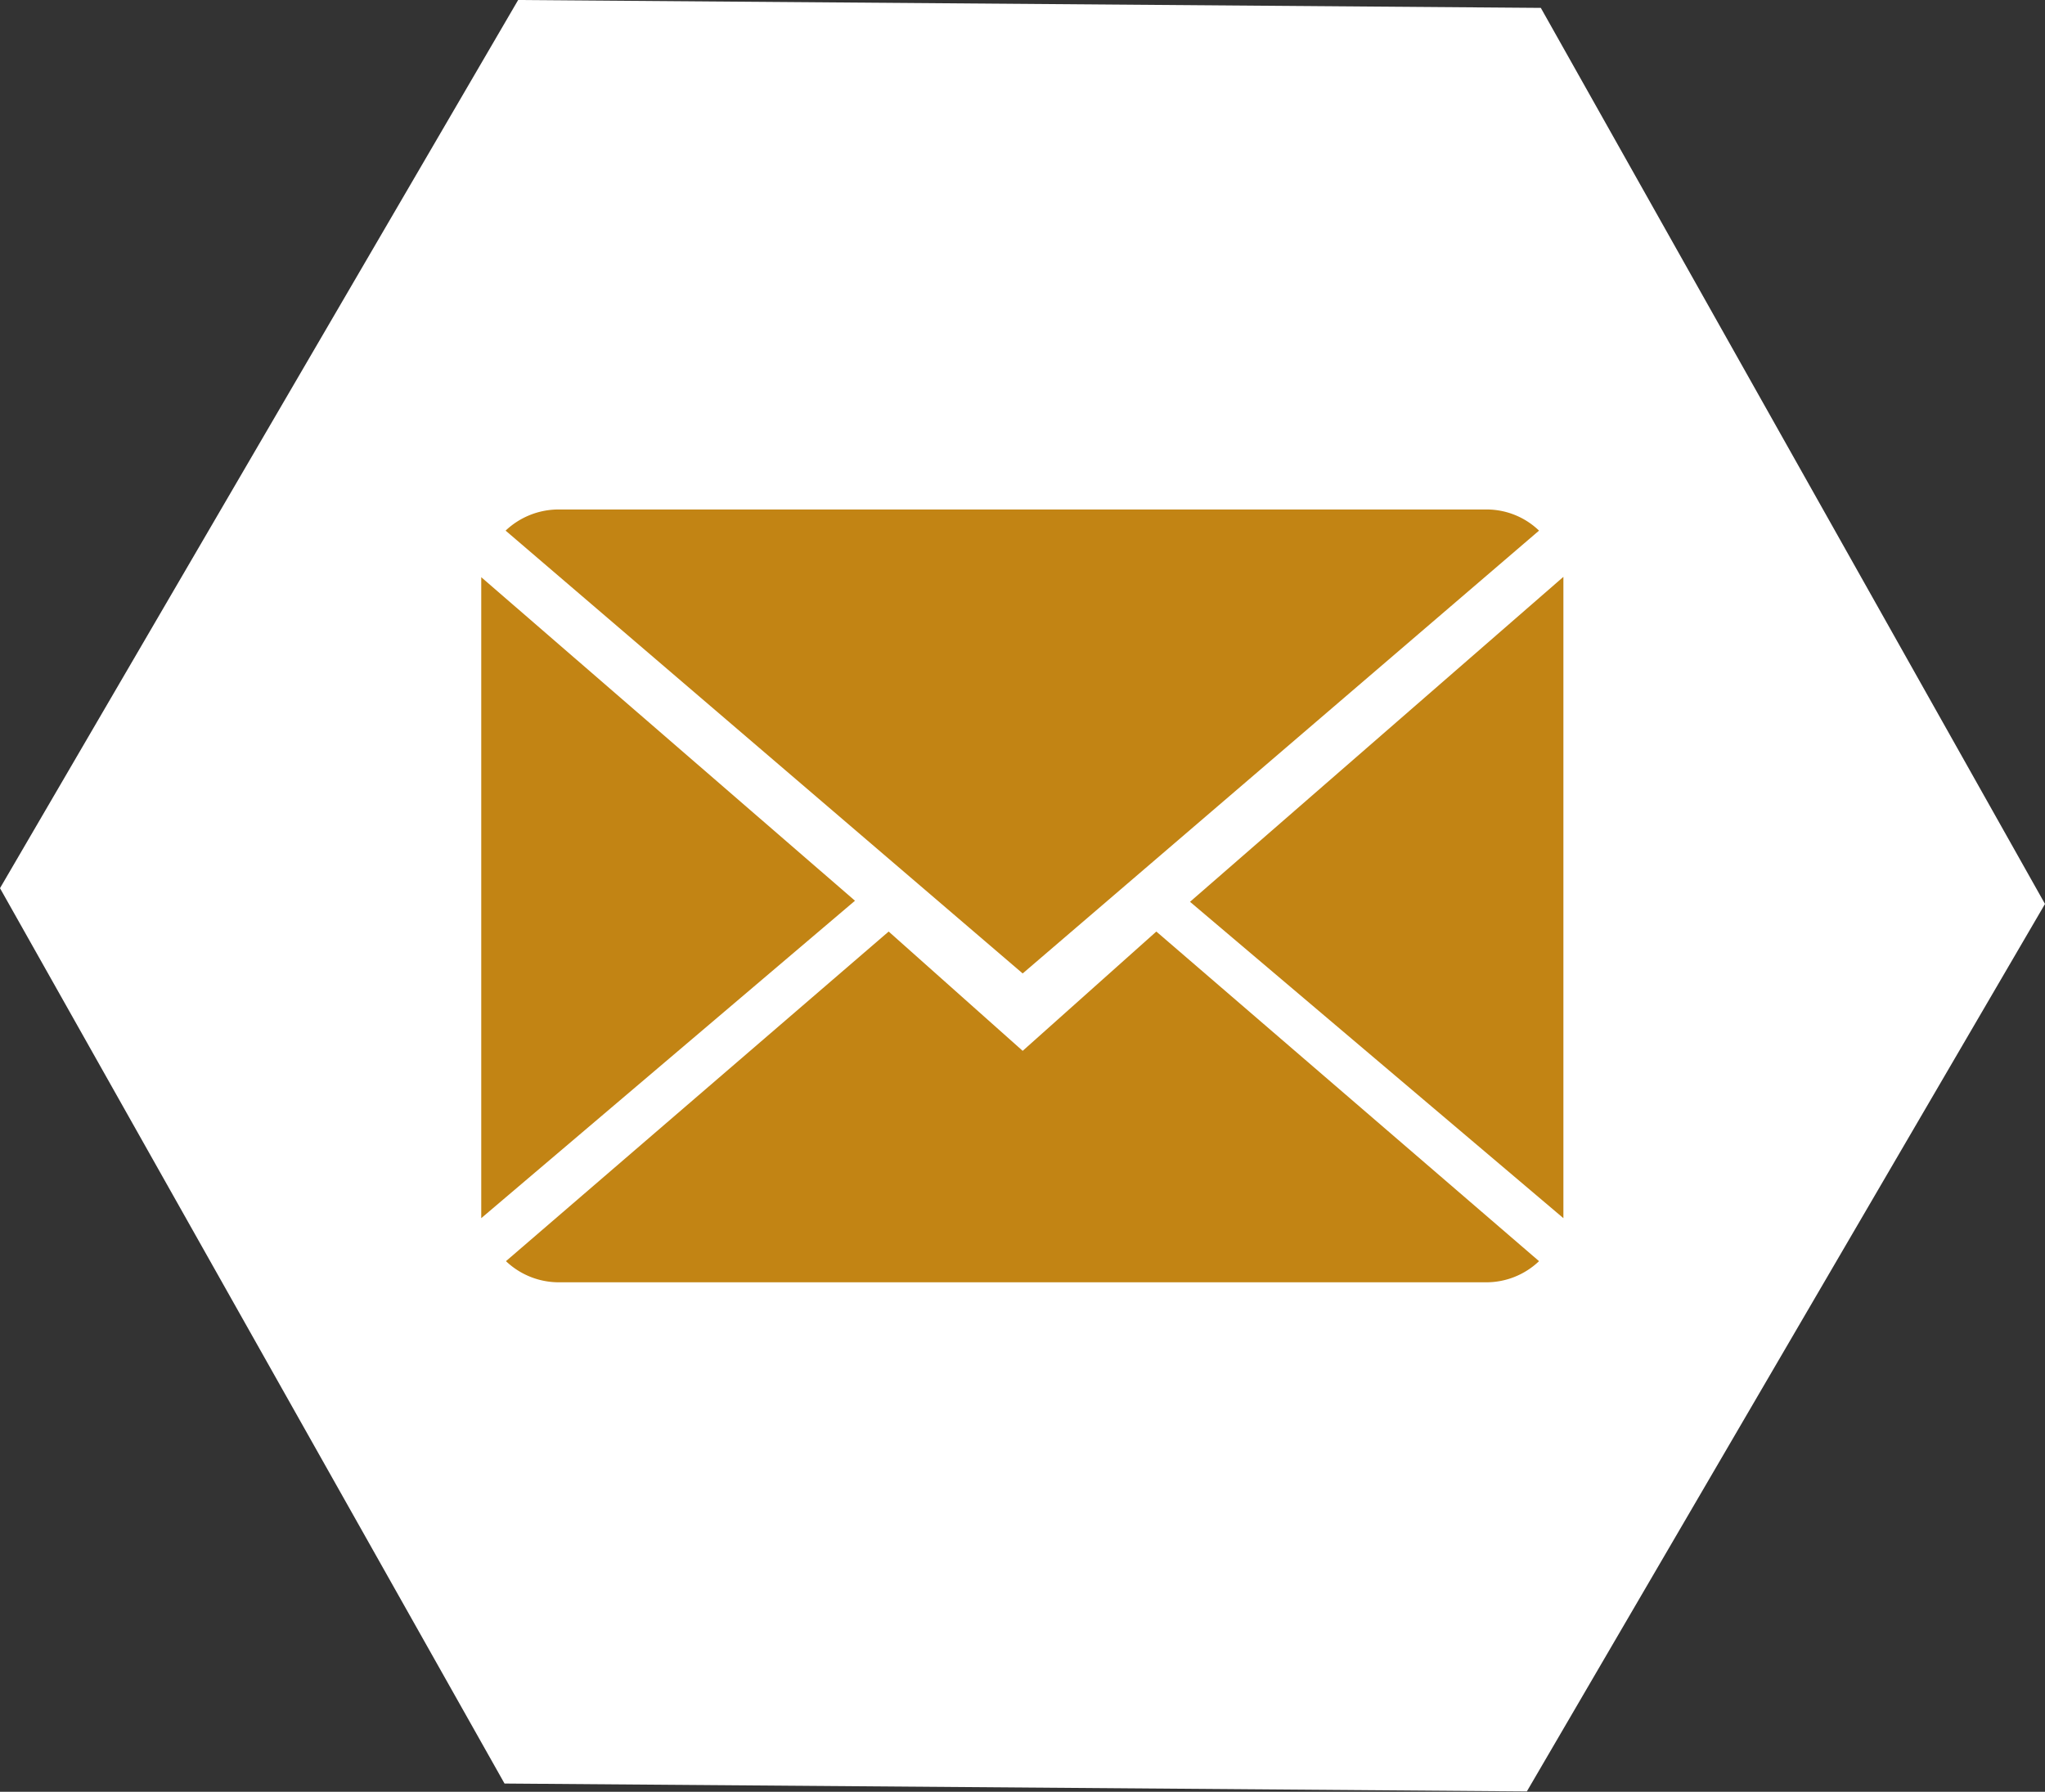
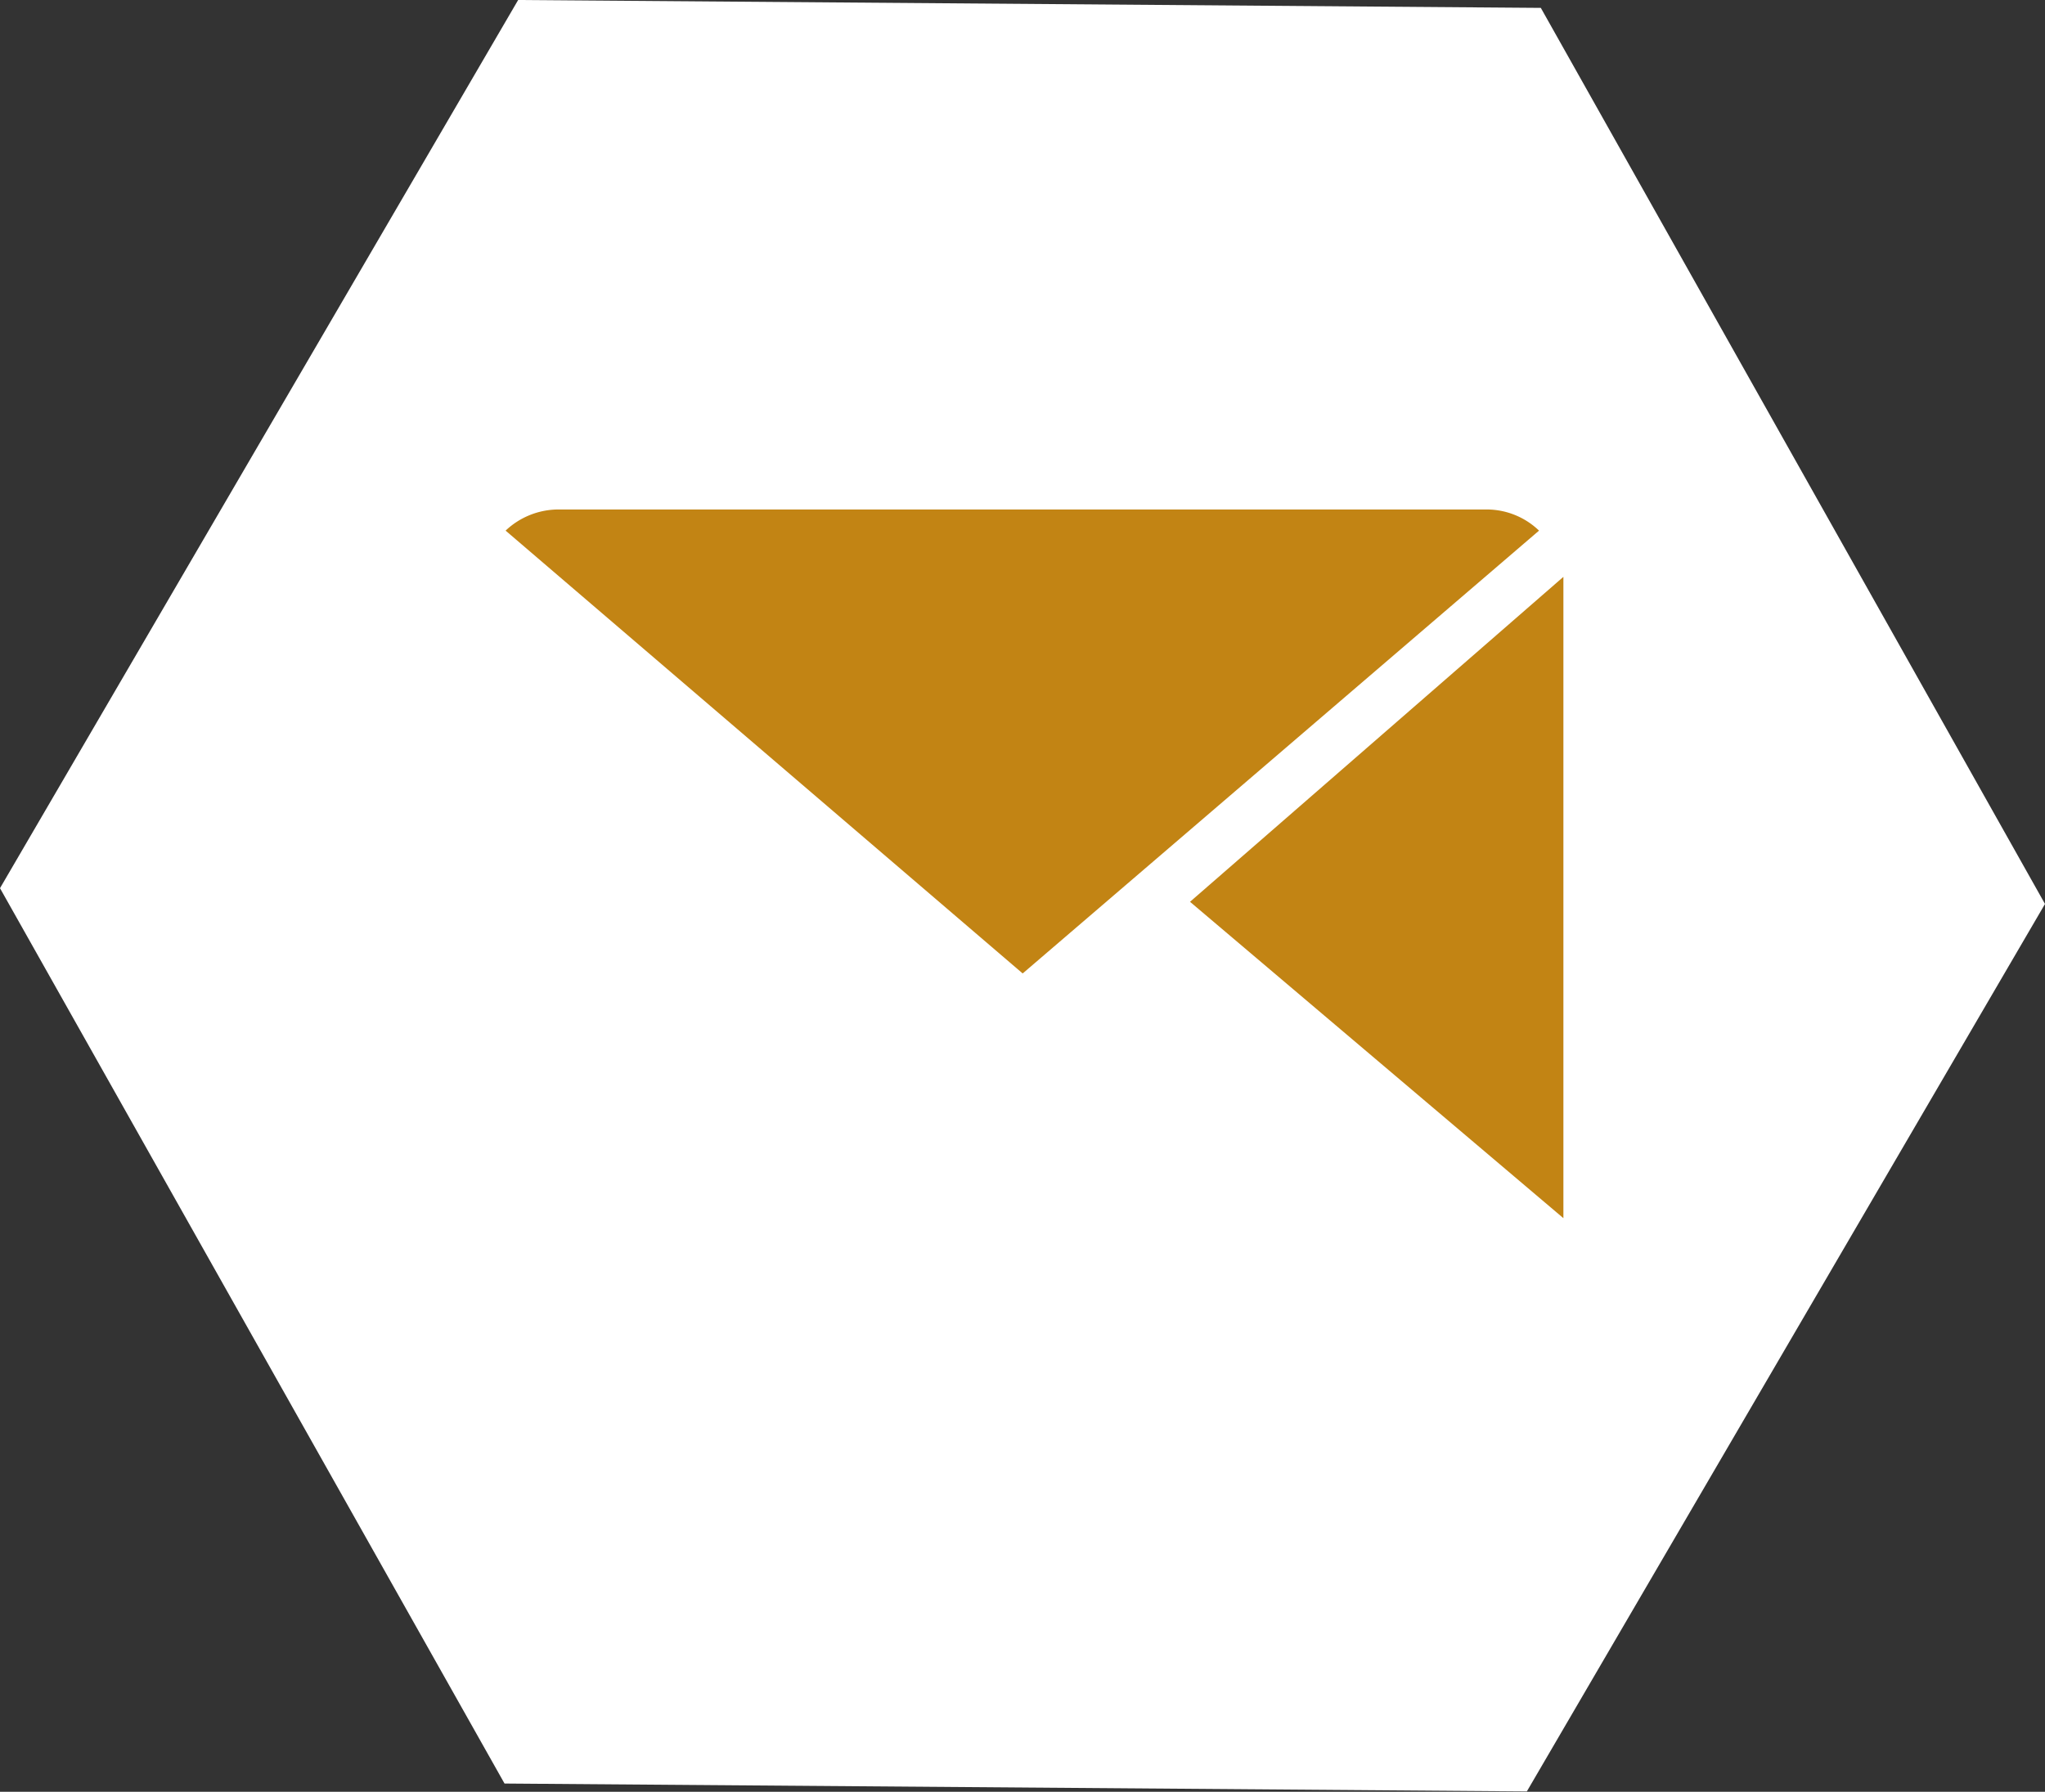
<svg xmlns="http://www.w3.org/2000/svg" viewBox="0 0 57.07 50.01">
  <rect x="0" y="0" width="57.07" height="50.01" fill="#333333" stroke="none" />
  <defs>
    <style>.cls-1{fill:#fff;}.cls-2{fill:#c28414;}</style>
  </defs>
  <title>Datový zdroj 801</title>
  <g id="Vrstva_2" data-name="Vrstva 2">
    <g id="Vrstva_1-2" data-name="Vrstva 1">
      <path id="Mnohoúhelník_2_kopie_3" data-name="Mnohoúhelník 2 kopie 3" class="cls-1" d="M57.07,25.23,42.61,50l-28.53-.22L0,24.79,14.46,0,43,.22Z" />
-       <path class="cls-2" d="M28.54,29.33,24.8,26,14.12,35.2a2.14,2.14,0,0,0,1.49.59H41.47a2.13,2.13,0,0,0,1.48-.59L32.27,26Zm0,0" />
      <path class="cls-2" d="M42.95,14.81a2.11,2.11,0,0,0-1.48-.59H15.6a2.15,2.15,0,0,0-1.49.59L28.54,27.17Zm0,0" />
-       <path class="cls-2" d="M13.43,16.11V34l10.43-8.86Zm0,0" />
      <path class="cls-2" d="M33.21,25.17,43.63,34V16.1Zm0,0" />
    </g>
  </g>
</svg>